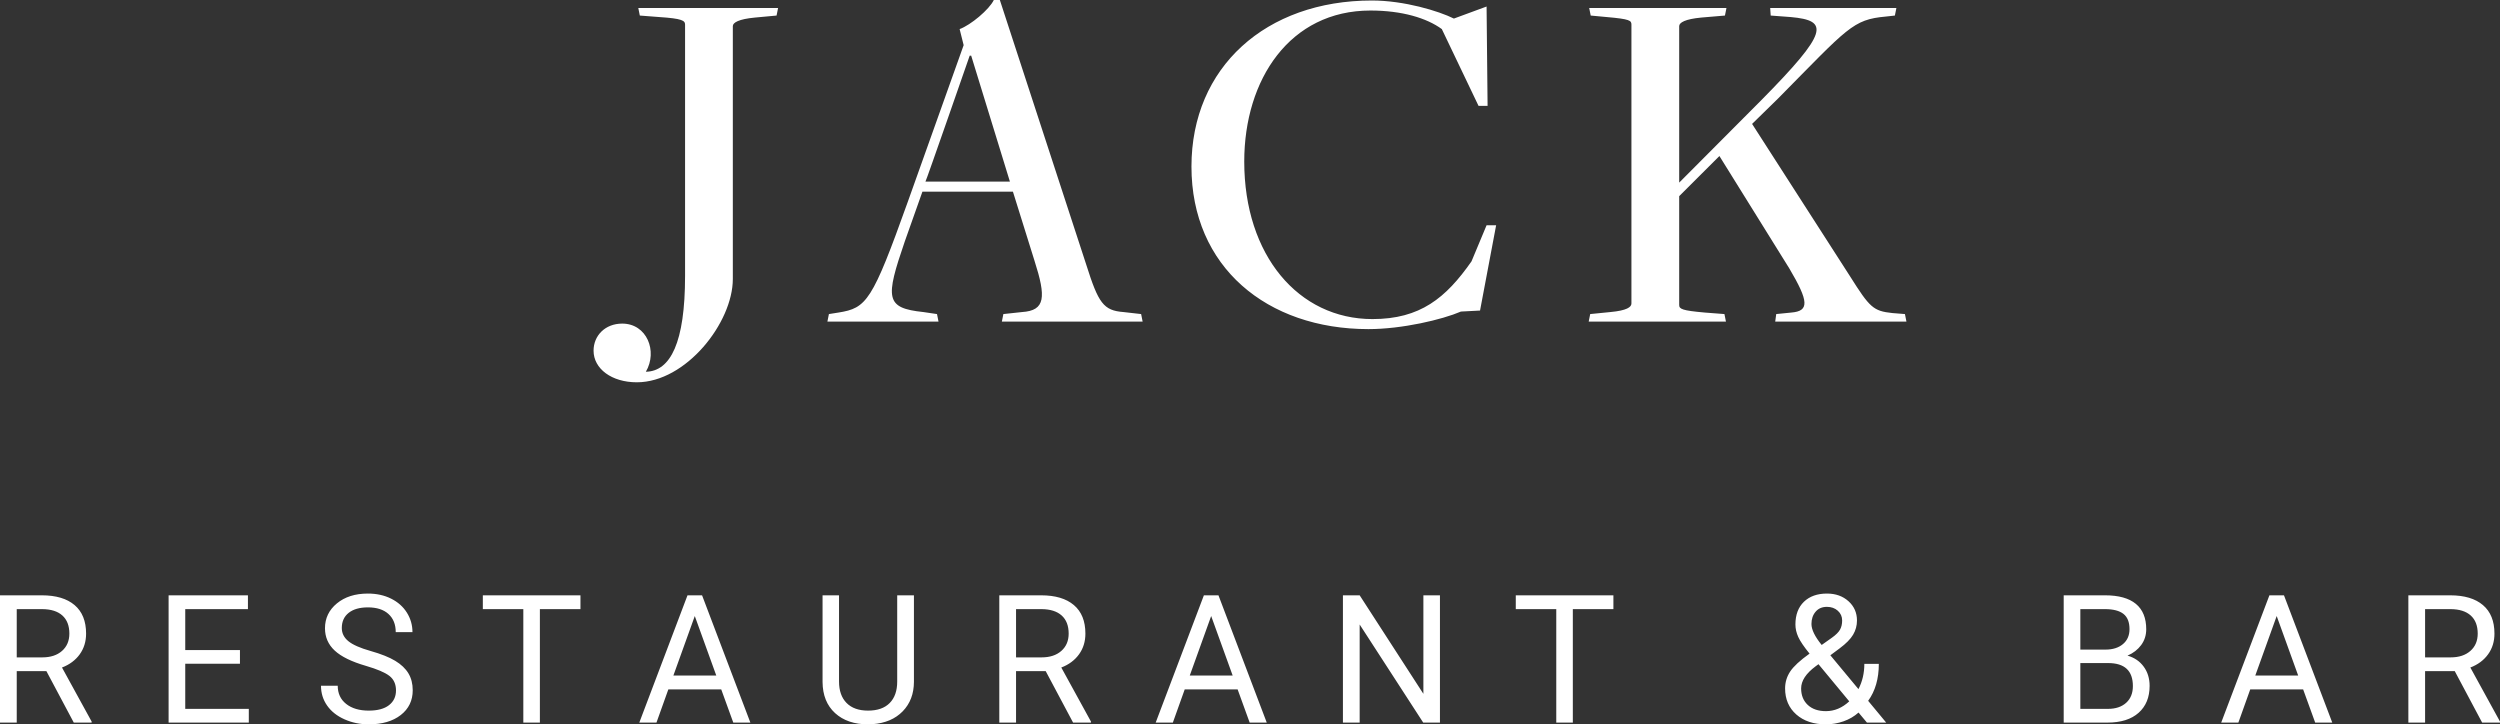
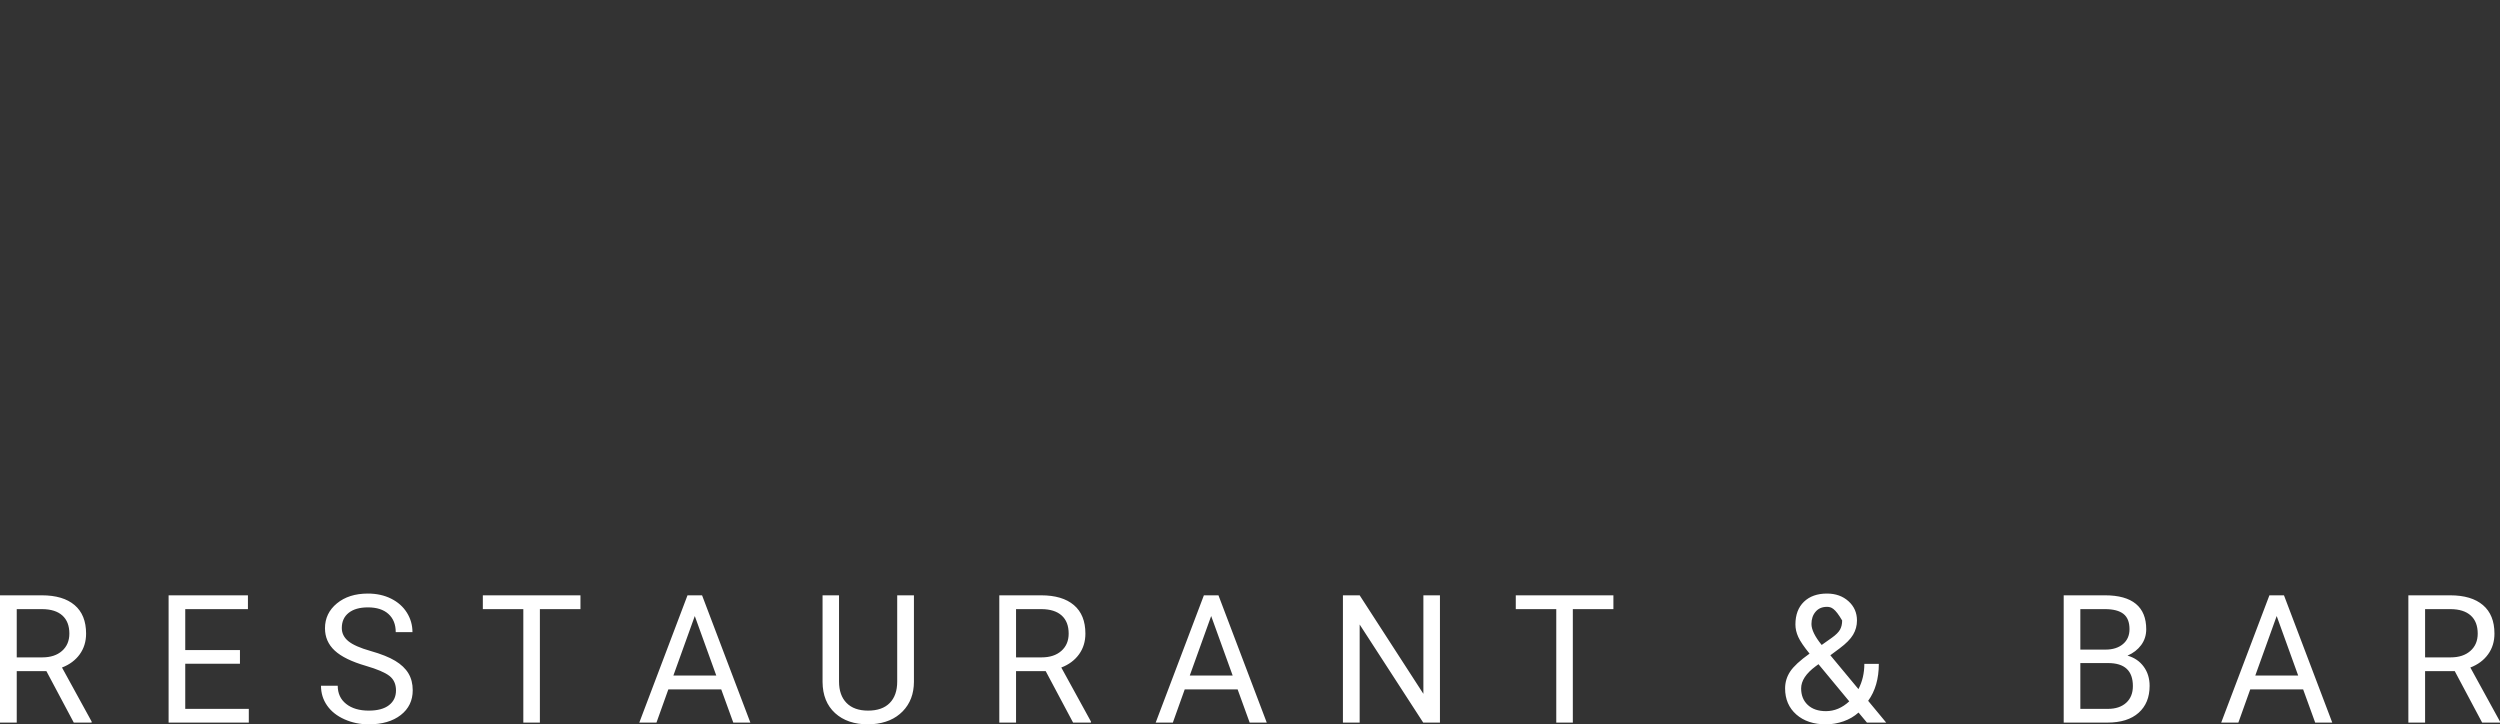
<svg xmlns="http://www.w3.org/2000/svg" width="497px" height="144px" viewBox="0 0 497 144" version="1.1">
  <rect x="0" y="0" width="497" height="144" fill="#333333" stroke="none" />
  <title>Group 36 Copy 3</title>
  <desc>Created with Sketch.</desc>
  <defs />
  <g id="Welcome" stroke="none" stroke-width="1" fill="none" fill-rule="evenodd">
    <g id="Group-36-Copy-3" fill="#FFFFFF">
-       <path d="M126.596,76 C136.391,76 145.686,64.131 145.686,55.454 L145.686,5.186 C145.686,4.488 146.885,3.79 150.084,3.491 L154.381,3.092 L154.681,1.596 L126.895,1.596 L127.195,3.092 L131.093,3.391 C135.591,3.69 136.191,4.089 136.191,4.887 L136.191,54.856 C136.191,68.121 133.292,73.806 128.395,73.906 C130.793,69.816 128.595,64.331 123.697,64.331 C120.299,64.331 118,66.724 118,69.717 C118,73.307 121.598,76 126.596,76 Z M201.369,38.1 L183.378,38.1 L179.88,47.974 C175.981,59.344 175.981,61.239 183.578,62.037 L186.276,62.436 L186.576,63.932 L164.487,63.932 L164.787,62.436 L166.686,62.136 C172.283,61.239 173.383,59.942 180.479,40.094 L191.574,8.976 L190.774,5.785 C192.973,4.987 196.671,1.895 197.57,-1.42108547e-14 L198.77,-1.42108547e-14 L215.961,52.661 C218.36,60.241 219.359,61.738 223.357,62.037 L226.856,62.436 L227.155,63.932 L199.17,63.932 L199.469,62.436 L203.168,62.037 C207.865,61.738 207.965,59.045 205.666,51.864 L201.369,38.1 Z M183.977,36.105 L200.769,36.105 L193.073,11.071 L192.773,11.071 C192.773,11.071 184.077,36.105 183.977,36.105 Z M272.044,65.428 C278.74,65.428 286.736,63.533 290.434,61.937 L294.232,61.738 L297.431,44.782 L295.532,44.782 L292.533,51.963 C287.436,59.244 282.338,63.433 272.843,63.433 C258.151,63.433 247.356,50.766 247.356,32.115 C247.356,15.759 256.451,2.094 272.443,2.094 C278.74,2.094 283.638,3.591 286.636,5.785 L293.932,21.045 L295.731,21.045 L295.532,1.297 L289.035,3.69 C286.036,2.194 279.14,0.1 272.743,0.1 C251.654,0.1 236.862,13.365 236.862,33.113 C236.862,53.06 251.854,65.428 272.044,65.428 Z M315.832,63.932 L343.118,63.932 L342.818,62.436 L338.92,62.136 C334.423,61.738 333.823,61.438 333.823,60.64 L333.823,38.997 L341.819,31.018 L355.712,53.36 C359.61,59.942 359.71,61.837 356.112,62.136 L353.113,62.436 L352.913,63.932 L379,63.932 L378.7,62.436 L376.201,62.236 C372.403,61.837 371.704,61.139 367.806,54.955 L348.316,24.635 L353.513,19.549 C367.406,5.486 368.305,3.89 374.902,3.291 L376.701,3.092 L377.001,1.596 L351.914,1.596 L352.014,3.092 L356.012,3.391 C363.608,4.089 363.608,6.283 350.115,19.948 L333.823,36.304 L333.823,5.186 C333.823,4.488 335.022,3.79 338.221,3.491 L342.918,3.092 L343.218,1.596 L315.932,1.596 L316.232,3.092 L319.43,3.391 C324.028,3.79 324.328,4.089 324.328,4.887 L324.328,60.341 C324.328,61.039 323.428,61.738 320.13,62.037 L316.132,62.436 L315.832,63.932 Z" id="JACK’S-Copy" />
-       <path d="M9.221,133.416 L3.327,133.416 L3.327,143.652 L0,143.652 L0,118.348 L8.308,118.348 C11.134,118.348 13.309,118.996 14.832,120.294 C16.354,121.592 17.115,123.48 17.115,125.96 C17.115,127.536 16.693,128.909 15.849,130.079 C15.004,131.249 13.829,132.124 12.324,132.703 L18.218,143.444 L18.218,143.652 L14.668,143.652 L9.221,133.416 Z M3.327,130.687 L8.411,130.687 C10.054,130.687 11.361,130.258 12.332,129.401 C13.303,128.544 13.789,127.397 13.789,125.96 C13.789,124.396 13.326,123.197 12.401,122.362 C11.476,121.528 10.141,121.105 8.394,121.094 L3.327,121.094 L3.327,130.687 Z M47.703,131.956 L36.828,131.956 L36.828,140.924 L49.462,140.924 L49.462,143.652 L33.518,143.652 L33.518,118.348 L49.289,118.348 L49.289,121.094 L36.828,121.094 L36.828,129.227 L47.703,129.227 L47.703,131.956 Z M72.742,132.373 C69.903,131.55 67.838,130.539 66.545,129.34 C65.253,128.141 64.606,126.661 64.606,124.9 C64.606,122.907 65.396,121.259 66.976,119.955 C68.556,118.652 70.61,118 73.138,118 C74.862,118 76.399,118.336 77.749,119.008 C79.099,119.68 80.145,120.607 80.886,121.789 C81.627,122.971 81.997,124.262 81.997,125.664 L78.671,125.664 C78.671,124.135 78.188,122.933 77.223,122.058 C76.258,121.183 74.896,120.746 73.138,120.746 C71.506,120.746 70.234,121.108 69.32,121.832 C68.407,122.556 67.95,123.561 67.95,124.848 C67.95,125.879 68.384,126.751 69.251,127.463 C70.119,128.176 71.595,128.828 73.681,129.418 C75.767,130.009 77.398,130.661 78.576,131.374 C79.754,132.086 80.627,132.918 81.196,133.868 C81.765,134.818 82.049,135.936 82.049,137.222 C82.049,139.273 81.256,140.915 79.671,142.149 C78.085,143.383 75.965,144 73.31,144 C71.587,144 69.978,143.667 68.484,143.001 C66.991,142.334 65.839,141.422 65.029,140.263 C64.218,139.105 63.813,137.79 63.813,136.318 L67.14,136.318 C67.14,137.848 67.7,139.055 68.82,139.942 C69.941,140.828 71.437,141.271 73.31,141.271 C75.057,141.271 76.396,140.912 77.326,140.194 C78.257,139.475 78.723,138.496 78.723,137.257 C78.723,136.017 78.292,135.058 77.43,134.38 C76.568,133.703 75.005,133.033 72.742,132.373 Z M115.395,121.094 L107.329,121.094 L107.329,143.652 L104.036,143.652 L104.036,121.094 L95.987,121.094 L95.987,118.348 L115.395,118.348 L115.395,121.094 Z M143.381,137.048 L132.867,137.048 L130.505,143.652 L127.093,143.652 L136.676,118.348 L139.571,118.348 L149.172,143.652 L145.776,143.652 L143.381,137.048 Z M133.866,134.302 L142.398,134.302 L138.124,122.467 L133.866,134.302 Z M181.69,118.348 L181.69,135.553 C181.679,137.94 180.935,139.893 179.458,141.41 C177.982,142.928 175.98,143.78 173.452,143.965 L172.573,144 C169.826,144 167.637,143.253 166.006,141.758 C164.374,140.263 163.547,138.207 163.524,135.588 L163.524,118.348 L166.798,118.348 L166.798,135.484 C166.798,137.315 167.298,138.737 168.298,139.751 C169.298,140.764 170.723,141.271 172.573,141.271 C174.446,141.271 175.879,140.767 176.873,139.759 C177.867,138.751 178.364,137.332 178.364,135.501 L178.364,118.348 L181.69,118.348 Z M207.883,133.416 L201.989,133.416 L201.989,143.652 L198.662,143.652 L198.662,118.348 L206.97,118.348 C209.797,118.348 211.971,118.996 213.494,120.294 C215.016,121.592 215.777,123.48 215.777,125.96 C215.777,127.536 215.355,128.909 214.511,130.079 C213.666,131.249 212.491,132.124 210.986,132.703 L216.881,143.444 L216.881,143.652 L213.33,143.652 L207.883,133.416 Z M201.989,130.687 L207.073,130.687 C208.716,130.687 210.024,130.258 210.994,129.401 C211.965,128.544 212.451,127.397 212.451,125.96 C212.451,124.396 211.988,123.197 211.063,122.362 C210.138,121.528 208.803,121.105 207.056,121.094 L201.989,121.094 L201.989,130.687 Z M246.038,137.048 L235.524,137.048 L233.163,143.652 L229.75,143.652 L239.333,118.348 L242.229,118.348 L251.829,143.652 L248.434,143.652 L246.038,137.048 Z M236.524,134.302 L245.056,134.302 L240.781,122.467 L236.524,134.302 Z M286.261,143.652 L282.935,143.652 L270.301,124.152 L270.301,143.652 L266.974,143.652 L266.974,118.348 L270.301,118.348 L282.969,137.934 L282.969,118.348 L286.261,118.348 L286.261,143.652 Z M320.745,121.094 L312.678,121.094 L312.678,143.652 L309.386,143.652 L309.386,121.094 L301.337,121.094 L301.337,118.348 L320.745,118.348 L320.745,121.094 Z M354.878,136.857 C354.878,135.64 355.214,134.522 355.886,133.503 C356.558,132.483 357.842,131.295 359.738,129.94 C358.624,128.573 357.877,127.472 357.498,126.638 C357.118,125.803 356.929,124.975 356.929,124.152 C356.929,122.229 357.492,120.723 358.618,119.634 C359.744,118.545 361.272,118 363.203,118 C364.926,118 366.351,118.507 367.477,119.521 C368.603,120.535 369.166,121.812 369.166,123.353 C369.166,124.373 368.911,125.314 368.399,126.177 C367.888,127.04 366.995,127.947 365.719,128.897 L363.875,130.27 L369.459,136.996 C370.241,135.49 370.631,133.816 370.631,131.973 L373.51,131.973 C373.51,134.928 372.803,137.378 371.39,139.325 L374.975,143.652 L371.148,143.652 L369.477,141.654 C368.626,142.418 367.629,143.001 366.486,143.4 C365.343,143.8 364.179,144 362.996,144 C360.548,144 358.583,143.345 357.101,142.036 C355.619,140.727 354.878,139 354.878,136.857 Z M362.996,141.376 C364.685,141.376 366.23,140.727 367.632,139.429 L361.514,132.043 L360.945,132.46 C359.026,133.885 358.066,135.351 358.066,136.857 C358.066,138.224 358.506,139.319 359.385,140.142 C360.264,140.964 361.468,141.376 362.996,141.376 Z M360.117,124.048 C360.117,125.16 360.795,126.551 362.151,128.219 L364.185,126.777 C364.967,126.221 365.501,125.691 365.788,125.186 C366.075,124.682 366.219,124.071 366.219,123.353 C366.219,122.577 365.932,121.931 365.357,121.415 C364.783,120.9 364.059,120.642 363.185,120.642 C362.243,120.642 361.496,120.963 360.945,121.606 C360.393,122.249 360.117,123.063 360.117,124.048 Z M410.263,143.652 L410.263,118.348 L418.467,118.348 C421.19,118.348 423.239,118.915 424.612,120.051 C425.985,121.186 426.671,122.866 426.671,125.091 C426.671,126.273 426.338,127.318 425.672,128.228 C425.005,129.137 424.097,129.841 422.948,130.34 C424.304,130.722 425.376,131.449 426.163,132.521 C426.95,133.592 427.344,134.87 427.344,136.353 C427.344,138.624 426.614,140.408 425.155,141.706 C423.695,143.004 421.633,143.652 418.967,143.652 L410.263,143.652 Z M413.572,131.817 L413.572,140.924 L419.036,140.924 C420.576,140.924 421.791,140.521 422.681,139.716 C423.572,138.911 424.017,137.801 424.017,136.388 C424.017,133.34 422.374,131.817 419.088,131.817 L413.572,131.817 Z M413.572,129.14 L418.57,129.14 C420.018,129.14 421.176,128.775 422.044,128.045 C422.911,127.316 423.345,126.325 423.345,125.074 C423.345,123.683 422.943,122.672 422.138,122.041 C421.334,121.409 420.11,121.094 418.467,121.094 L413.572,121.094 L413.572,129.14 Z M457.863,137.048 L447.349,137.048 L444.988,143.652 L441.575,143.652 L451.158,118.348 L454.054,118.348 L463.654,143.652 L460.259,143.652 L457.863,137.048 Z M448.349,134.302 L456.88,134.302 L452.606,122.467 L448.349,134.302 Z M488.003,133.416 L482.108,133.416 L482.108,143.652 L478.782,143.652 L478.782,118.348 L487.089,118.348 C489.916,118.348 492.091,118.996 493.613,120.294 C495.136,121.592 495.897,123.48 495.897,125.96 C495.897,127.536 495.475,128.909 494.63,130.079 C493.785,131.249 492.611,132.124 491.105,132.703 L497,143.444 L497,143.652 L493.449,143.652 L488.003,133.416 Z M482.108,130.687 L487.193,130.687 C488.836,130.687 490.143,130.258 491.114,129.401 C492.085,128.544 492.57,127.397 492.57,125.96 C492.57,124.396 492.108,123.197 491.183,122.362 C490.258,121.528 488.922,121.105 487.175,121.094 L482.108,121.094 L482.108,130.687 Z" id="RESTAURANT-&amp;-BAR-Copy" />
+       <path d="M9.221,133.416 L3.327,133.416 L3.327,143.652 L0,143.652 L0,118.348 L8.308,118.348 C11.134,118.348 13.309,118.996 14.832,120.294 C16.354,121.592 17.115,123.48 17.115,125.96 C17.115,127.536 16.693,128.909 15.849,130.079 C15.004,131.249 13.829,132.124 12.324,132.703 L18.218,143.444 L18.218,143.652 L14.668,143.652 L9.221,133.416 Z M3.327,130.687 L8.411,130.687 C10.054,130.687 11.361,130.258 12.332,129.401 C13.303,128.544 13.789,127.397 13.789,125.96 C13.789,124.396 13.326,123.197 12.401,122.362 C11.476,121.528 10.141,121.105 8.394,121.094 L3.327,121.094 L3.327,130.687 Z M47.703,131.956 L36.828,131.956 L36.828,140.924 L49.462,140.924 L49.462,143.652 L33.518,143.652 L33.518,118.348 L49.289,118.348 L49.289,121.094 L36.828,121.094 L36.828,129.227 L47.703,129.227 L47.703,131.956 Z M72.742,132.373 C69.903,131.55 67.838,130.539 66.545,129.34 C65.253,128.141 64.606,126.661 64.606,124.9 C64.606,122.907 65.396,121.259 66.976,119.955 C68.556,118.652 70.61,118 73.138,118 C74.862,118 76.399,118.336 77.749,119.008 C79.099,119.68 80.145,120.607 80.886,121.789 C81.627,122.971 81.997,124.262 81.997,125.664 L78.671,125.664 C78.671,124.135 78.188,122.933 77.223,122.058 C76.258,121.183 74.896,120.746 73.138,120.746 C71.506,120.746 70.234,121.108 69.32,121.832 C68.407,122.556 67.95,123.561 67.95,124.848 C67.95,125.879 68.384,126.751 69.251,127.463 C70.119,128.176 71.595,128.828 73.681,129.418 C75.767,130.009 77.398,130.661 78.576,131.374 C79.754,132.086 80.627,132.918 81.196,133.868 C81.765,134.818 82.049,135.936 82.049,137.222 C82.049,139.273 81.256,140.915 79.671,142.149 C78.085,143.383 75.965,144 73.31,144 C71.587,144 69.978,143.667 68.484,143.001 C66.991,142.334 65.839,141.422 65.029,140.263 C64.218,139.105 63.813,137.79 63.813,136.318 L67.14,136.318 C67.14,137.848 67.7,139.055 68.82,139.942 C69.941,140.828 71.437,141.271 73.31,141.271 C75.057,141.271 76.396,140.912 77.326,140.194 C78.257,139.475 78.723,138.496 78.723,137.257 C78.723,136.017 78.292,135.058 77.43,134.38 C76.568,133.703 75.005,133.033 72.742,132.373 Z M115.395,121.094 L107.329,121.094 L107.329,143.652 L104.036,143.652 L104.036,121.094 L95.987,121.094 L95.987,118.348 L115.395,118.348 L115.395,121.094 Z M143.381,137.048 L132.867,137.048 L130.505,143.652 L127.093,143.652 L136.676,118.348 L139.571,118.348 L149.172,143.652 L145.776,143.652 L143.381,137.048 Z M133.866,134.302 L142.398,134.302 L138.124,122.467 L133.866,134.302 Z M181.69,118.348 L181.69,135.553 C181.679,137.94 180.935,139.893 179.458,141.41 C177.982,142.928 175.98,143.78 173.452,143.965 L172.573,144 C169.826,144 167.637,143.253 166.006,141.758 C164.374,140.263 163.547,138.207 163.524,135.588 L163.524,118.348 L166.798,118.348 L166.798,135.484 C166.798,137.315 167.298,138.737 168.298,139.751 C169.298,140.764 170.723,141.271 172.573,141.271 C174.446,141.271 175.879,140.767 176.873,139.759 C177.867,138.751 178.364,137.332 178.364,135.501 L178.364,118.348 L181.69,118.348 Z M207.883,133.416 L201.989,133.416 L201.989,143.652 L198.662,143.652 L198.662,118.348 L206.97,118.348 C209.797,118.348 211.971,118.996 213.494,120.294 C215.016,121.592 215.777,123.48 215.777,125.96 C215.777,127.536 215.355,128.909 214.511,130.079 C213.666,131.249 212.491,132.124 210.986,132.703 L216.881,143.444 L216.881,143.652 L213.33,143.652 L207.883,133.416 Z M201.989,130.687 L207.073,130.687 C208.716,130.687 210.024,130.258 210.994,129.401 C211.965,128.544 212.451,127.397 212.451,125.96 C212.451,124.396 211.988,123.197 211.063,122.362 C210.138,121.528 208.803,121.105 207.056,121.094 L201.989,121.094 L201.989,130.687 Z M246.038,137.048 L235.524,137.048 L233.163,143.652 L229.75,143.652 L239.333,118.348 L242.229,118.348 L251.829,143.652 L248.434,143.652 L246.038,137.048 Z M236.524,134.302 L245.056,134.302 L240.781,122.467 L236.524,134.302 Z M286.261,143.652 L282.935,143.652 L270.301,124.152 L270.301,143.652 L266.974,143.652 L266.974,118.348 L270.301,118.348 L282.969,137.934 L282.969,118.348 L286.261,118.348 L286.261,143.652 Z M320.745,121.094 L312.678,121.094 L312.678,143.652 L309.386,143.652 L309.386,121.094 L301.337,121.094 L301.337,118.348 L320.745,118.348 L320.745,121.094 Z M354.878,136.857 C354.878,135.64 355.214,134.522 355.886,133.503 C356.558,132.483 357.842,131.295 359.738,129.94 C358.624,128.573 357.877,127.472 357.498,126.638 C357.118,125.803 356.929,124.975 356.929,124.152 C356.929,122.229 357.492,120.723 358.618,119.634 C359.744,118.545 361.272,118 363.203,118 C364.926,118 366.351,118.507 367.477,119.521 C368.603,120.535 369.166,121.812 369.166,123.353 C369.166,124.373 368.911,125.314 368.399,126.177 C367.888,127.04 366.995,127.947 365.719,128.897 L363.875,130.27 L369.459,136.996 C370.241,135.49 370.631,133.816 370.631,131.973 L373.51,131.973 C373.51,134.928 372.803,137.378 371.39,139.325 L374.975,143.652 L371.148,143.652 L369.477,141.654 C368.626,142.418 367.629,143.001 366.486,143.4 C365.343,143.8 364.179,144 362.996,144 C360.548,144 358.583,143.345 357.101,142.036 C355.619,140.727 354.878,139 354.878,136.857 Z M362.996,141.376 C364.685,141.376 366.23,140.727 367.632,139.429 L361.514,132.043 L360.945,132.46 C359.026,133.885 358.066,135.351 358.066,136.857 C358.066,138.224 358.506,139.319 359.385,140.142 C360.264,140.964 361.468,141.376 362.996,141.376 Z M360.117,124.048 C360.117,125.16 360.795,126.551 362.151,128.219 L364.185,126.777 C364.967,126.221 365.501,125.691 365.788,125.186 C366.075,124.682 366.219,124.071 366.219,123.353 C364.783,120.9 364.059,120.642 363.185,120.642 C362.243,120.642 361.496,120.963 360.945,121.606 C360.393,122.249 360.117,123.063 360.117,124.048 Z M410.263,143.652 L410.263,118.348 L418.467,118.348 C421.19,118.348 423.239,118.915 424.612,120.051 C425.985,121.186 426.671,122.866 426.671,125.091 C426.671,126.273 426.338,127.318 425.672,128.228 C425.005,129.137 424.097,129.841 422.948,130.34 C424.304,130.722 425.376,131.449 426.163,132.521 C426.95,133.592 427.344,134.87 427.344,136.353 C427.344,138.624 426.614,140.408 425.155,141.706 C423.695,143.004 421.633,143.652 418.967,143.652 L410.263,143.652 Z M413.572,131.817 L413.572,140.924 L419.036,140.924 C420.576,140.924 421.791,140.521 422.681,139.716 C423.572,138.911 424.017,137.801 424.017,136.388 C424.017,133.34 422.374,131.817 419.088,131.817 L413.572,131.817 Z M413.572,129.14 L418.57,129.14 C420.018,129.14 421.176,128.775 422.044,128.045 C422.911,127.316 423.345,126.325 423.345,125.074 C423.345,123.683 422.943,122.672 422.138,122.041 C421.334,121.409 420.11,121.094 418.467,121.094 L413.572,121.094 L413.572,129.14 Z M457.863,137.048 L447.349,137.048 L444.988,143.652 L441.575,143.652 L451.158,118.348 L454.054,118.348 L463.654,143.652 L460.259,143.652 L457.863,137.048 Z M448.349,134.302 L456.88,134.302 L452.606,122.467 L448.349,134.302 Z M488.003,133.416 L482.108,133.416 L482.108,143.652 L478.782,143.652 L478.782,118.348 L487.089,118.348 C489.916,118.348 492.091,118.996 493.613,120.294 C495.136,121.592 495.897,123.48 495.897,125.96 C495.897,127.536 495.475,128.909 494.63,130.079 C493.785,131.249 492.611,132.124 491.105,132.703 L497,143.444 L497,143.652 L493.449,143.652 L488.003,133.416 Z M482.108,130.687 L487.193,130.687 C488.836,130.687 490.143,130.258 491.114,129.401 C492.085,128.544 492.57,127.397 492.57,125.96 C492.57,124.396 492.108,123.197 491.183,122.362 C490.258,121.528 488.922,121.105 487.175,121.094 L482.108,121.094 L482.108,130.687 Z" id="RESTAURANT-&amp;-BAR-Copy" />
    </g>
  </g>
</svg>